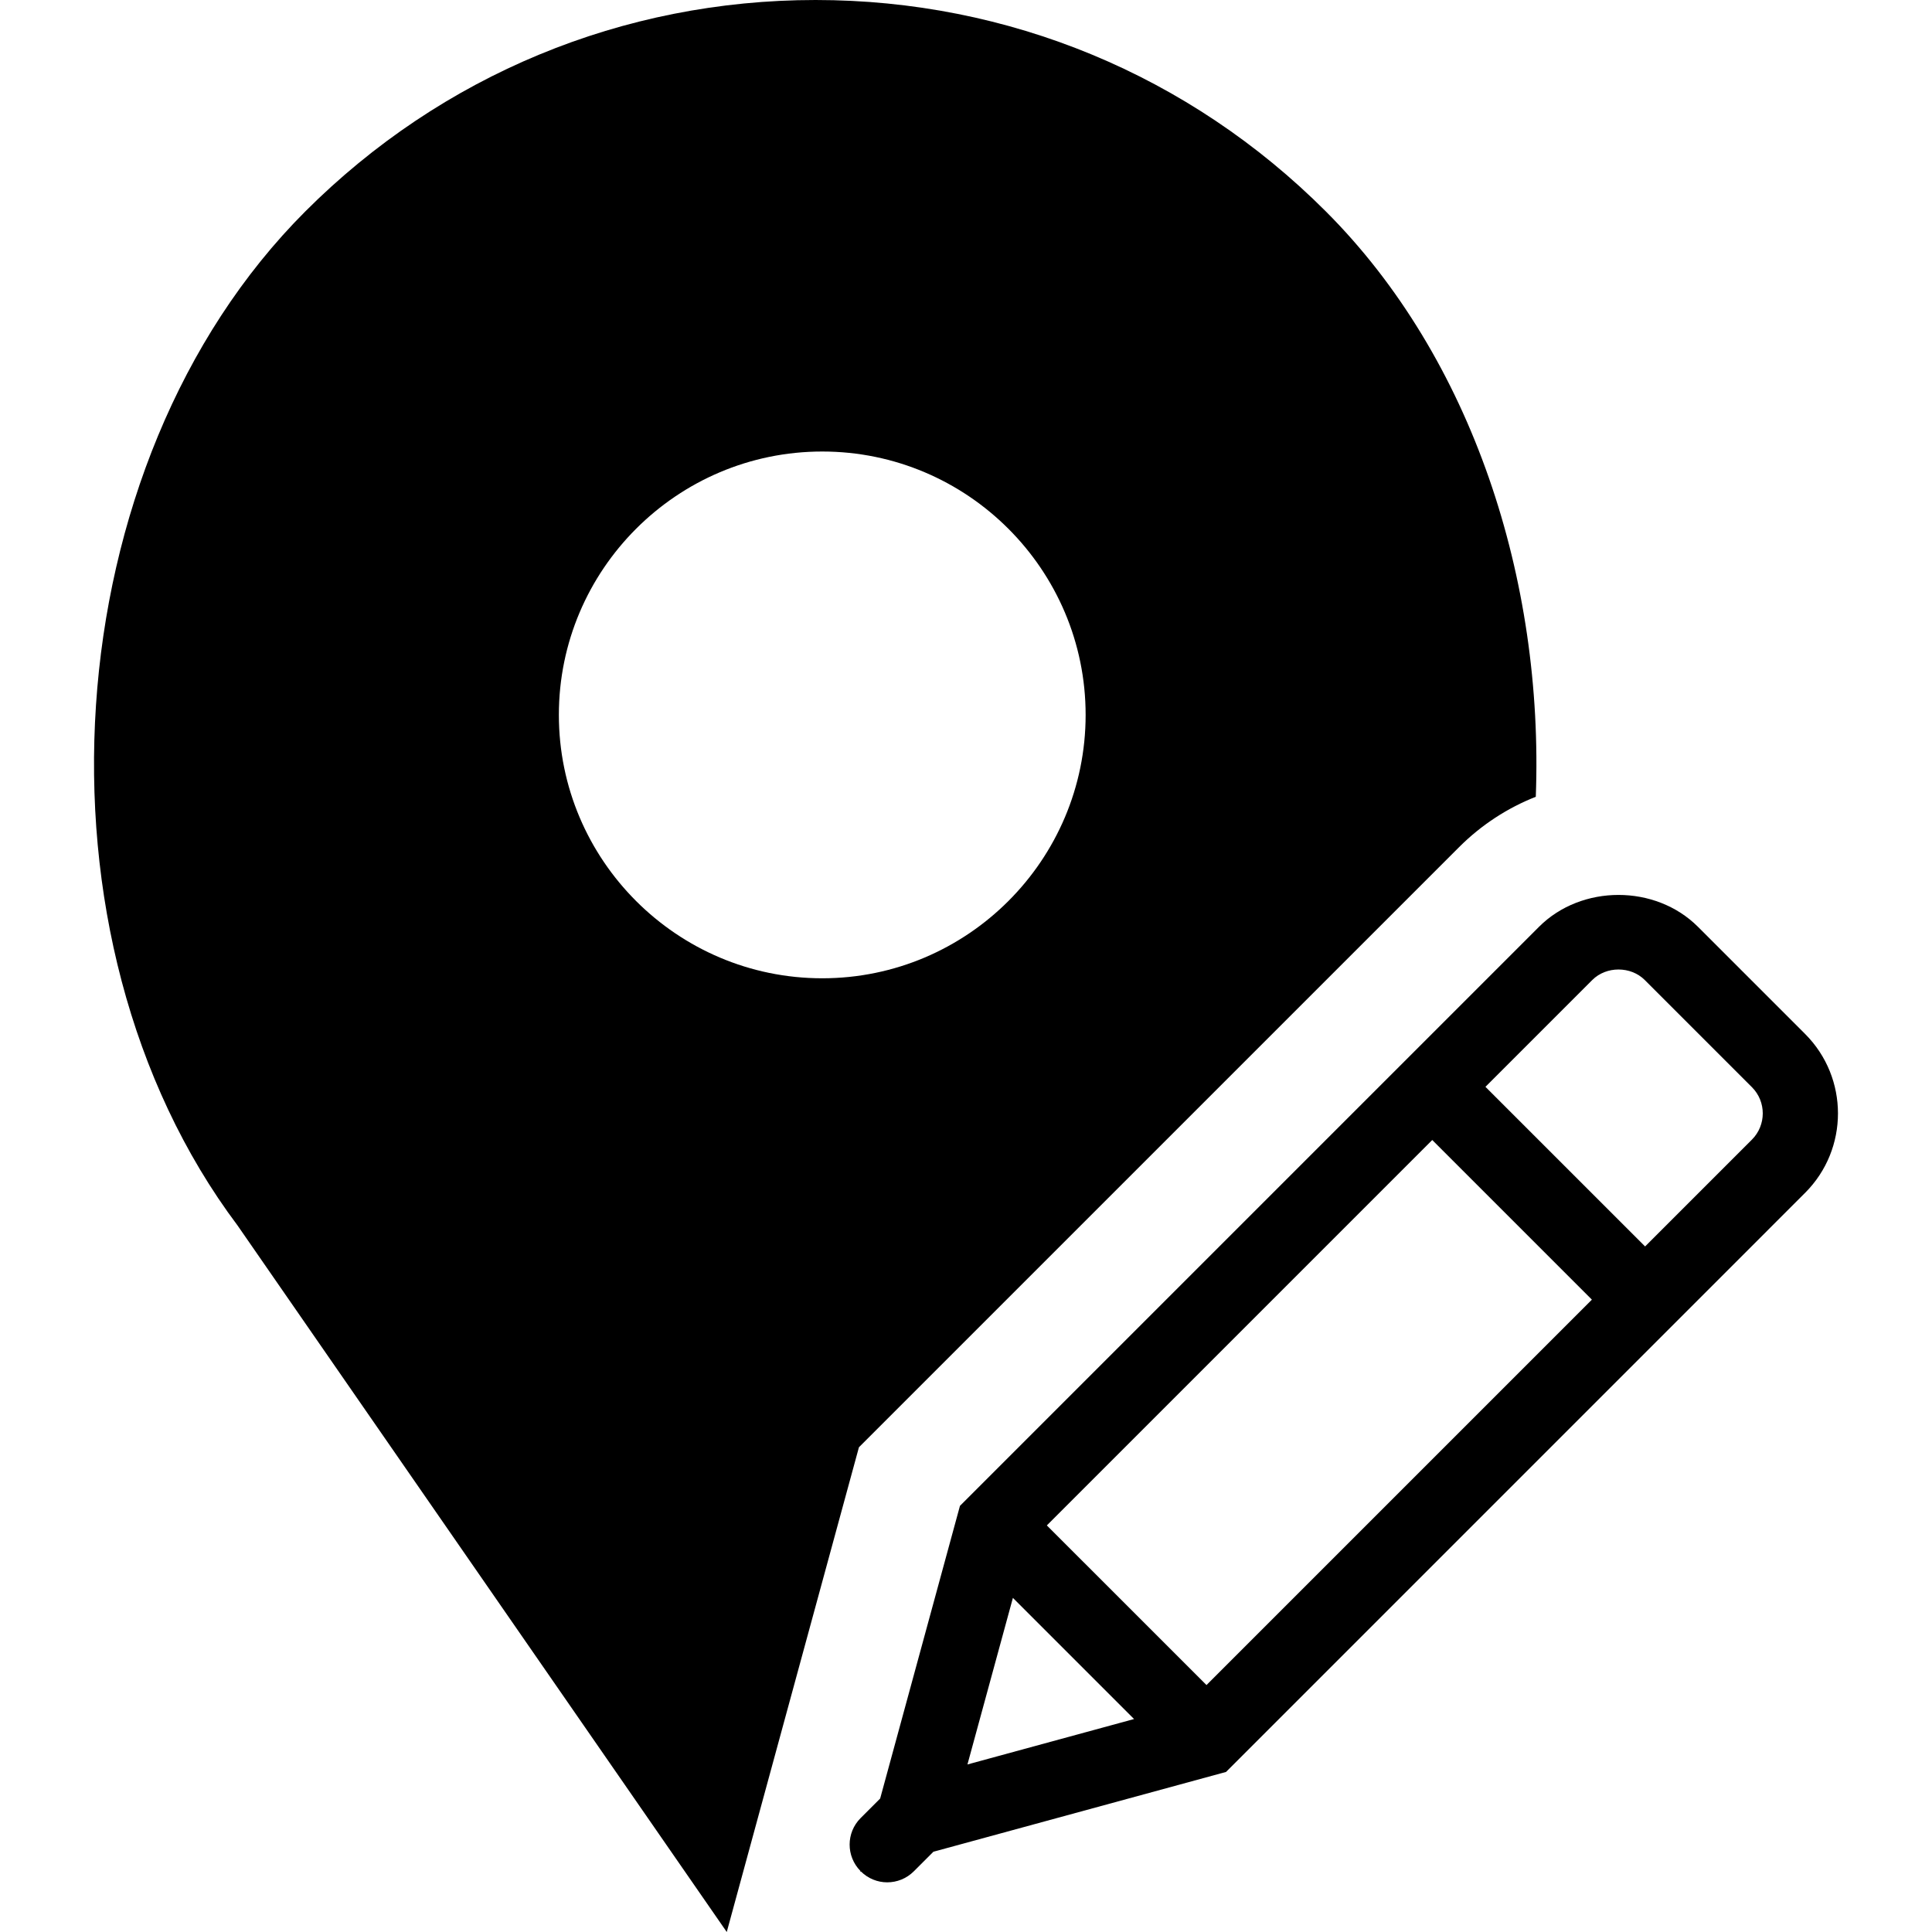
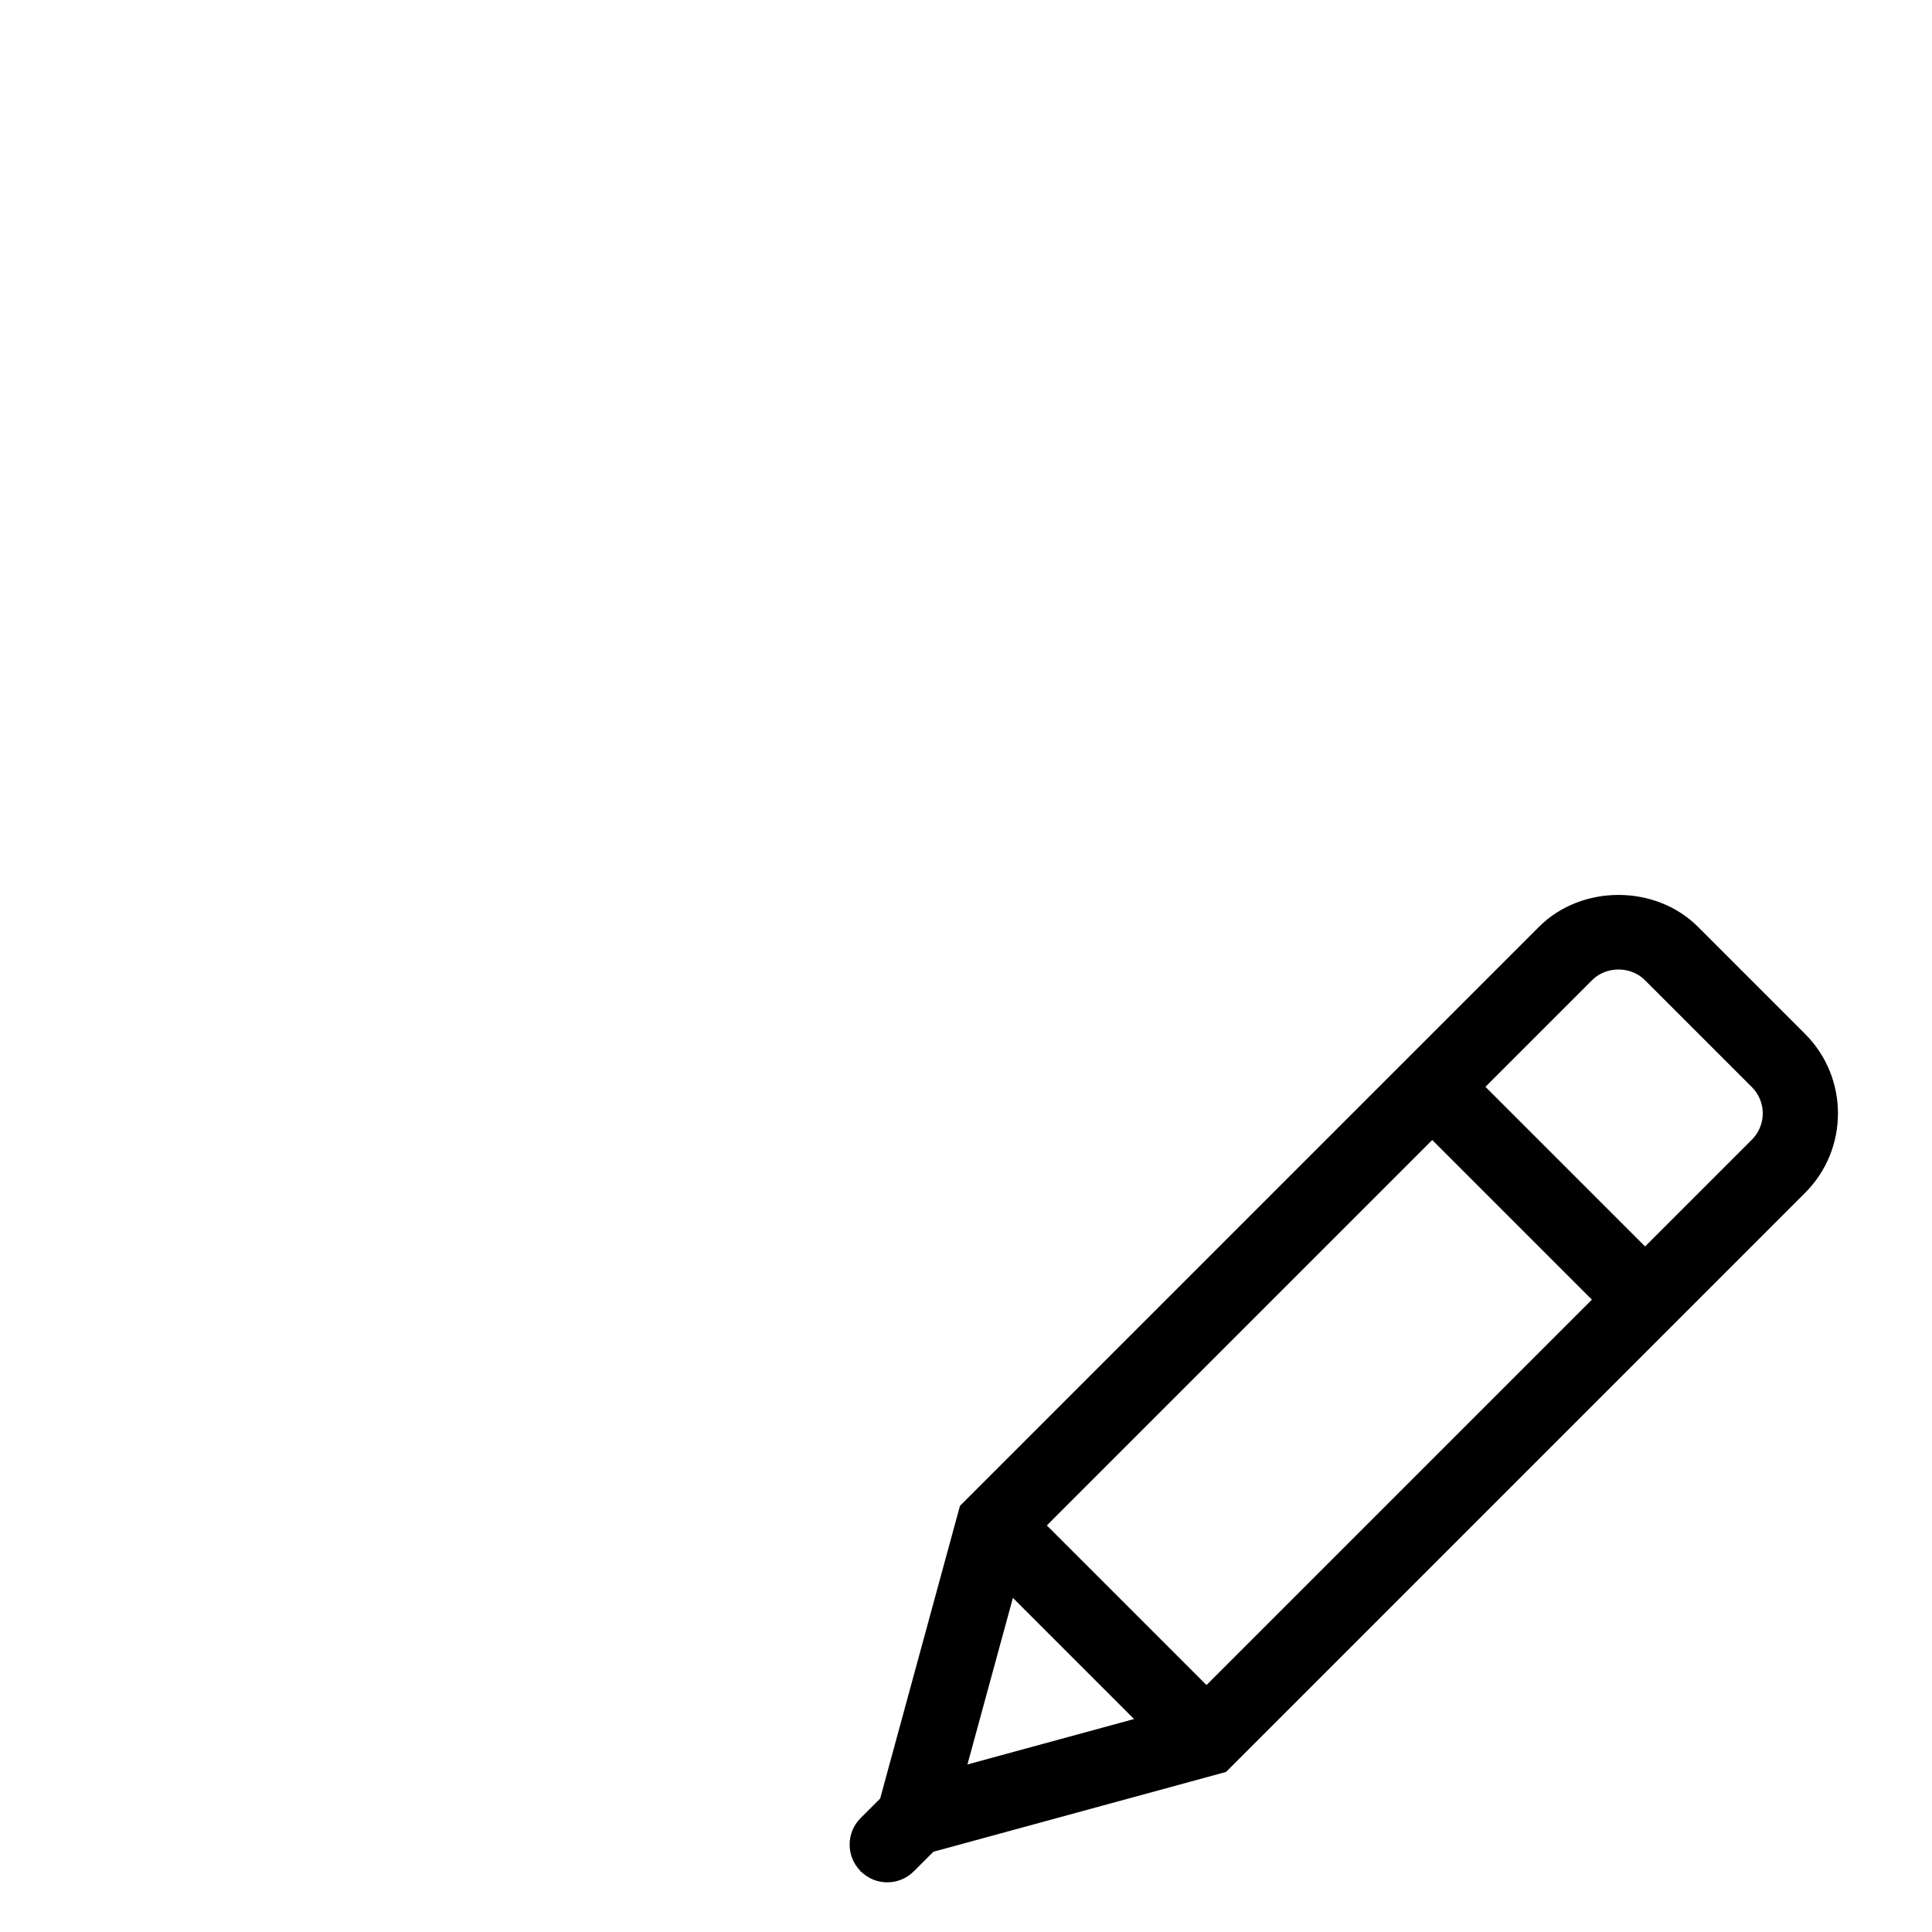
<svg xmlns="http://www.w3.org/2000/svg" fill="#000000" height="800px" width="800px" version="1.1" id="Capa_1" viewBox="0 0 51.347 51.347" xml:space="preserve">
  <g>
    <path d="M47.975,27.48l-2.85-2.85c-1.128-1.127-3.092-1.127-4.221,0L25.513,40.021l-2.121,7.779l-0.519,0.519   c-0.388,0.388-0.389,1.014-0.006,1.405l-0.005,0.02l0.019-0.005c0.194,0.191,0.446,0.288,0.699,0.288   c0.256,0,0.512-0.098,0.707-0.293l0.52-0.52l7.778-2.121l15.39-15.391C49.139,30.538,49.139,28.645,47.975,27.48z M27.822,40.541   l10.243-10.243l4.243,4.243L32.065,44.784L27.822,40.541z M26.92,42.467l3.22,3.22l-4.428,1.207L26.92,42.467z M46.561,30.288   l-2.839,2.839l-4.243-4.242l2.839-2.839c0.373-0.373,1.022-0.372,1.394-0.001l2.85,2.85C46.945,29.278,46.945,29.904,46.561,30.288   z" />
-     <path d="M38.783,22.51c0.59-0.589,1.282-1.037,2.034-1.334c0.215-5.762-1.682-11.66-5.582-15.559C31.614,1.995,26.798,0,21.676,0   c-5.123,0-9.938,1.995-13.56,5.617C1.413,12.319,0.58,24.929,6.313,32.569l13.002,18.778l3.513-12.883L38.783,22.51z M14.853,19   c0-3.859,3.141-7,7-7s7,3.141,7,7s-3.141,7-7,7S14.853,22.859,14.853,19z" />
  </g>
</svg>